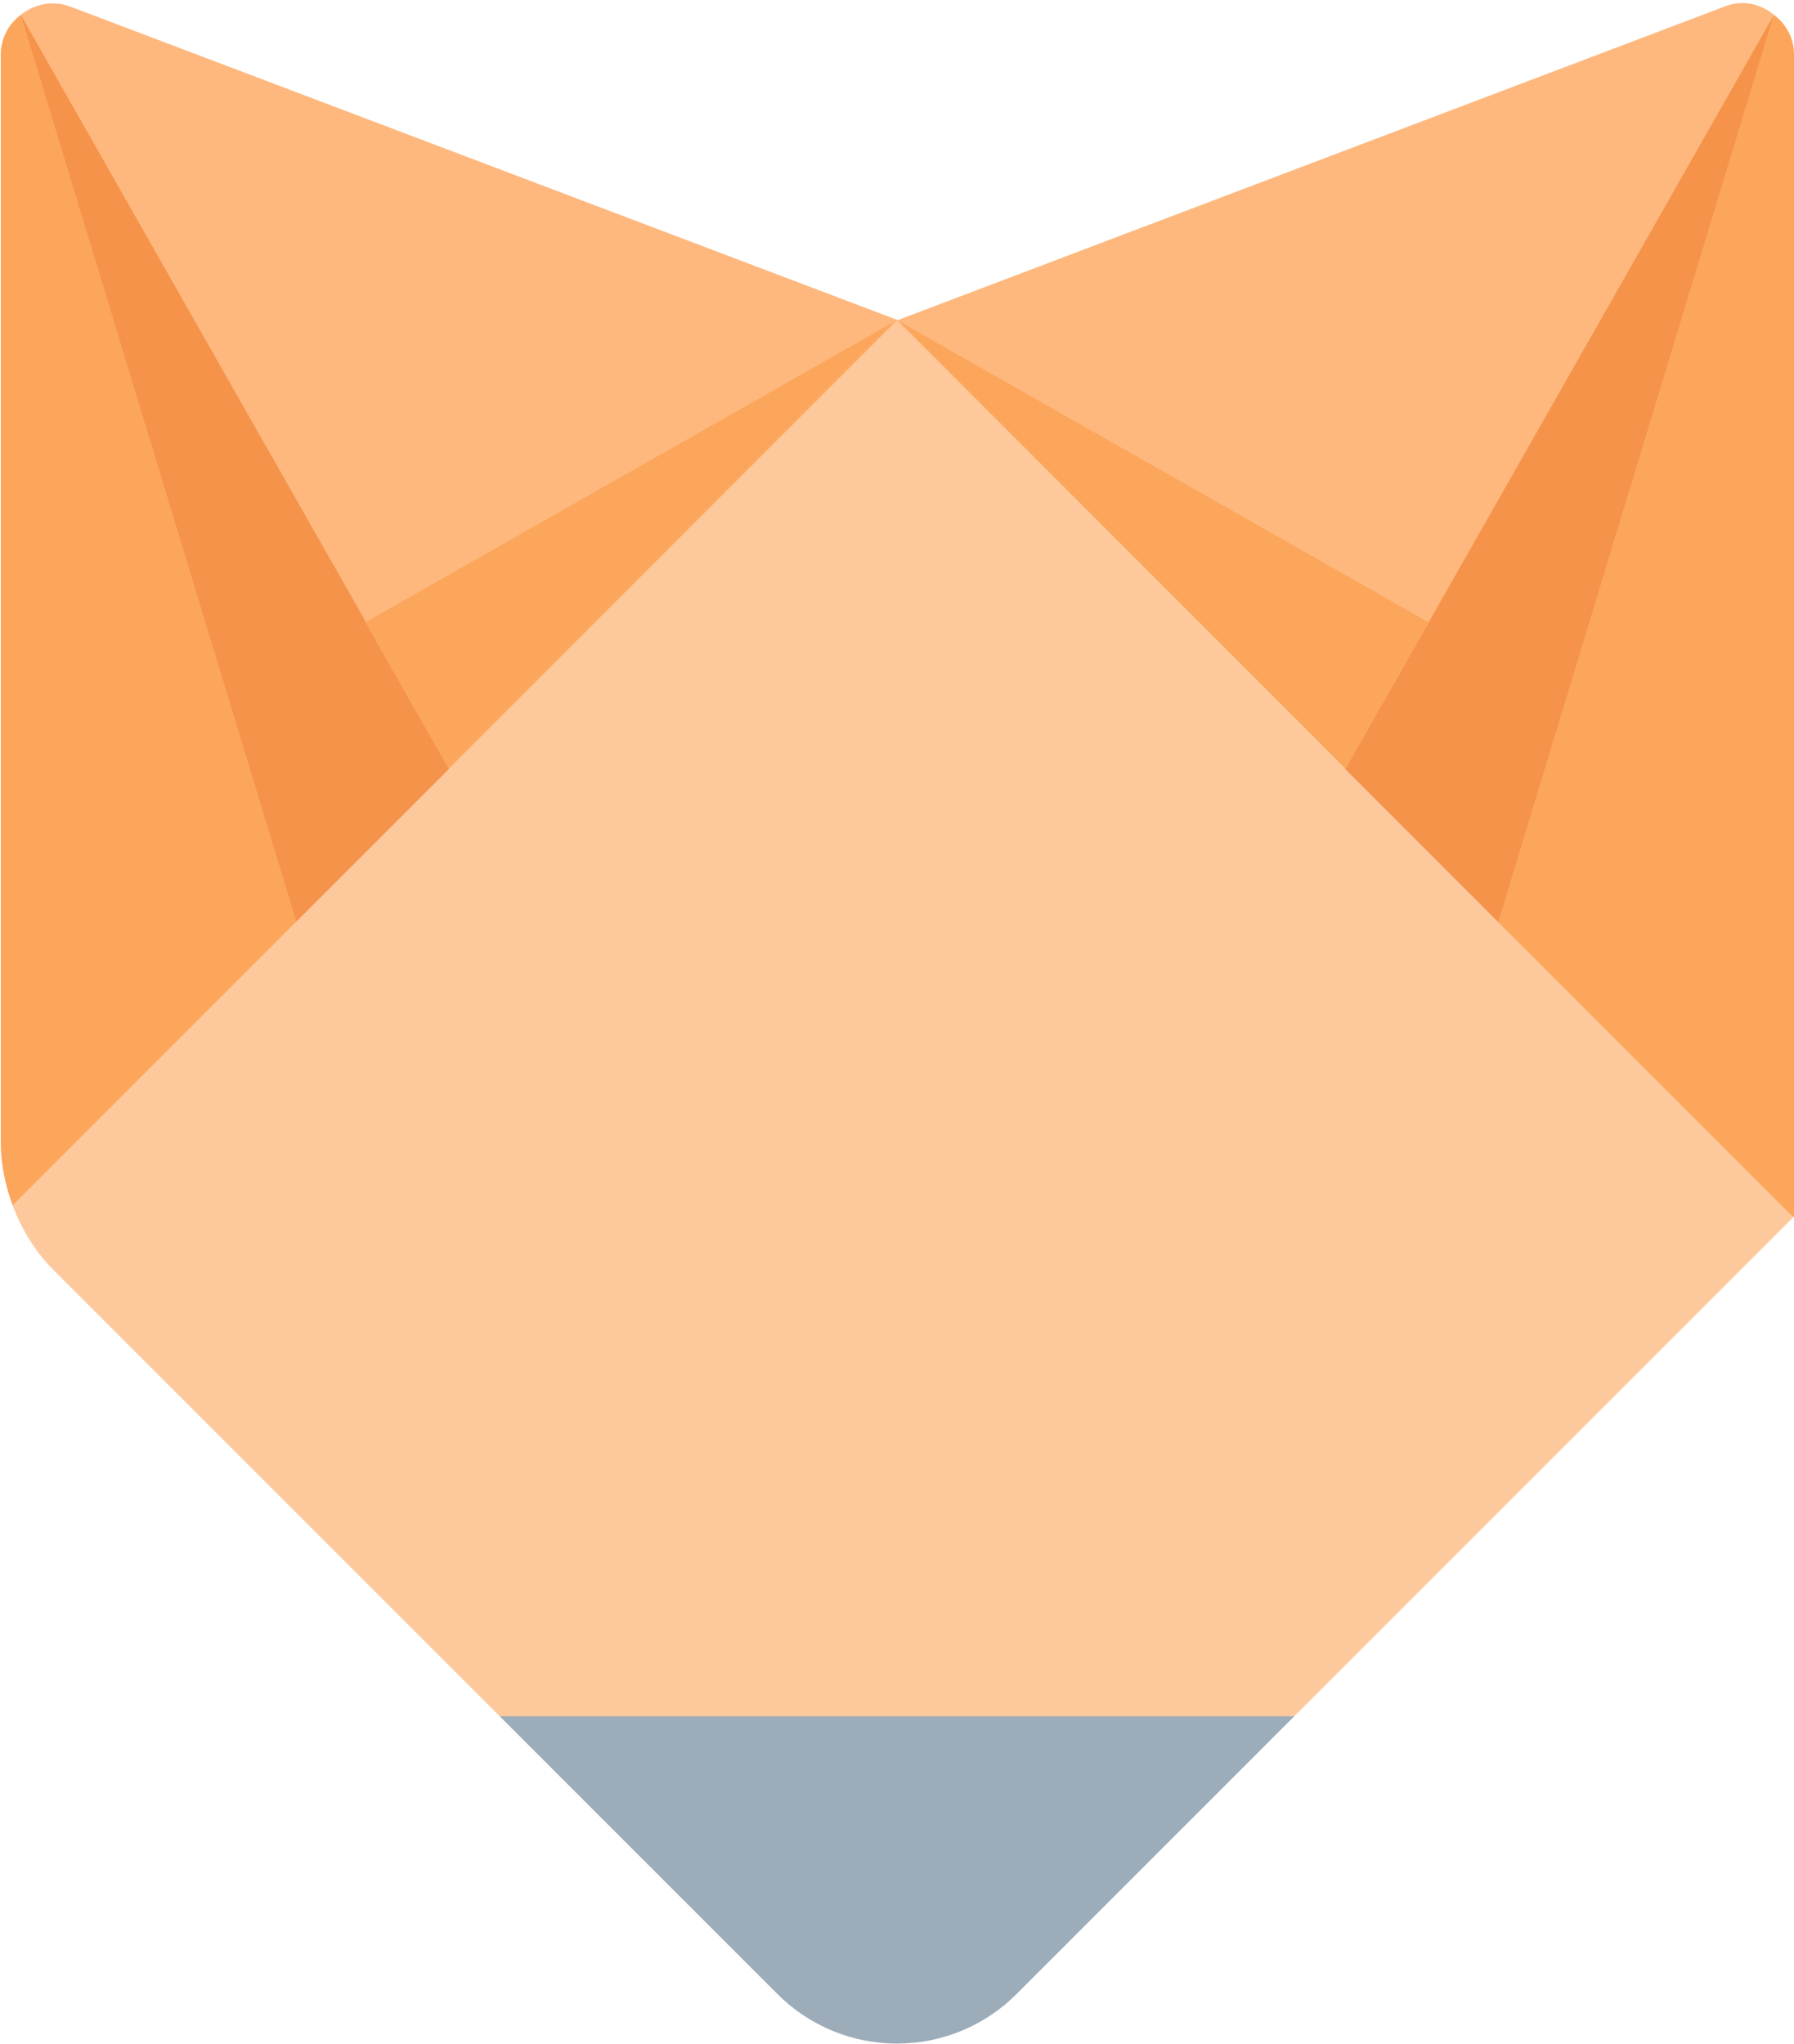
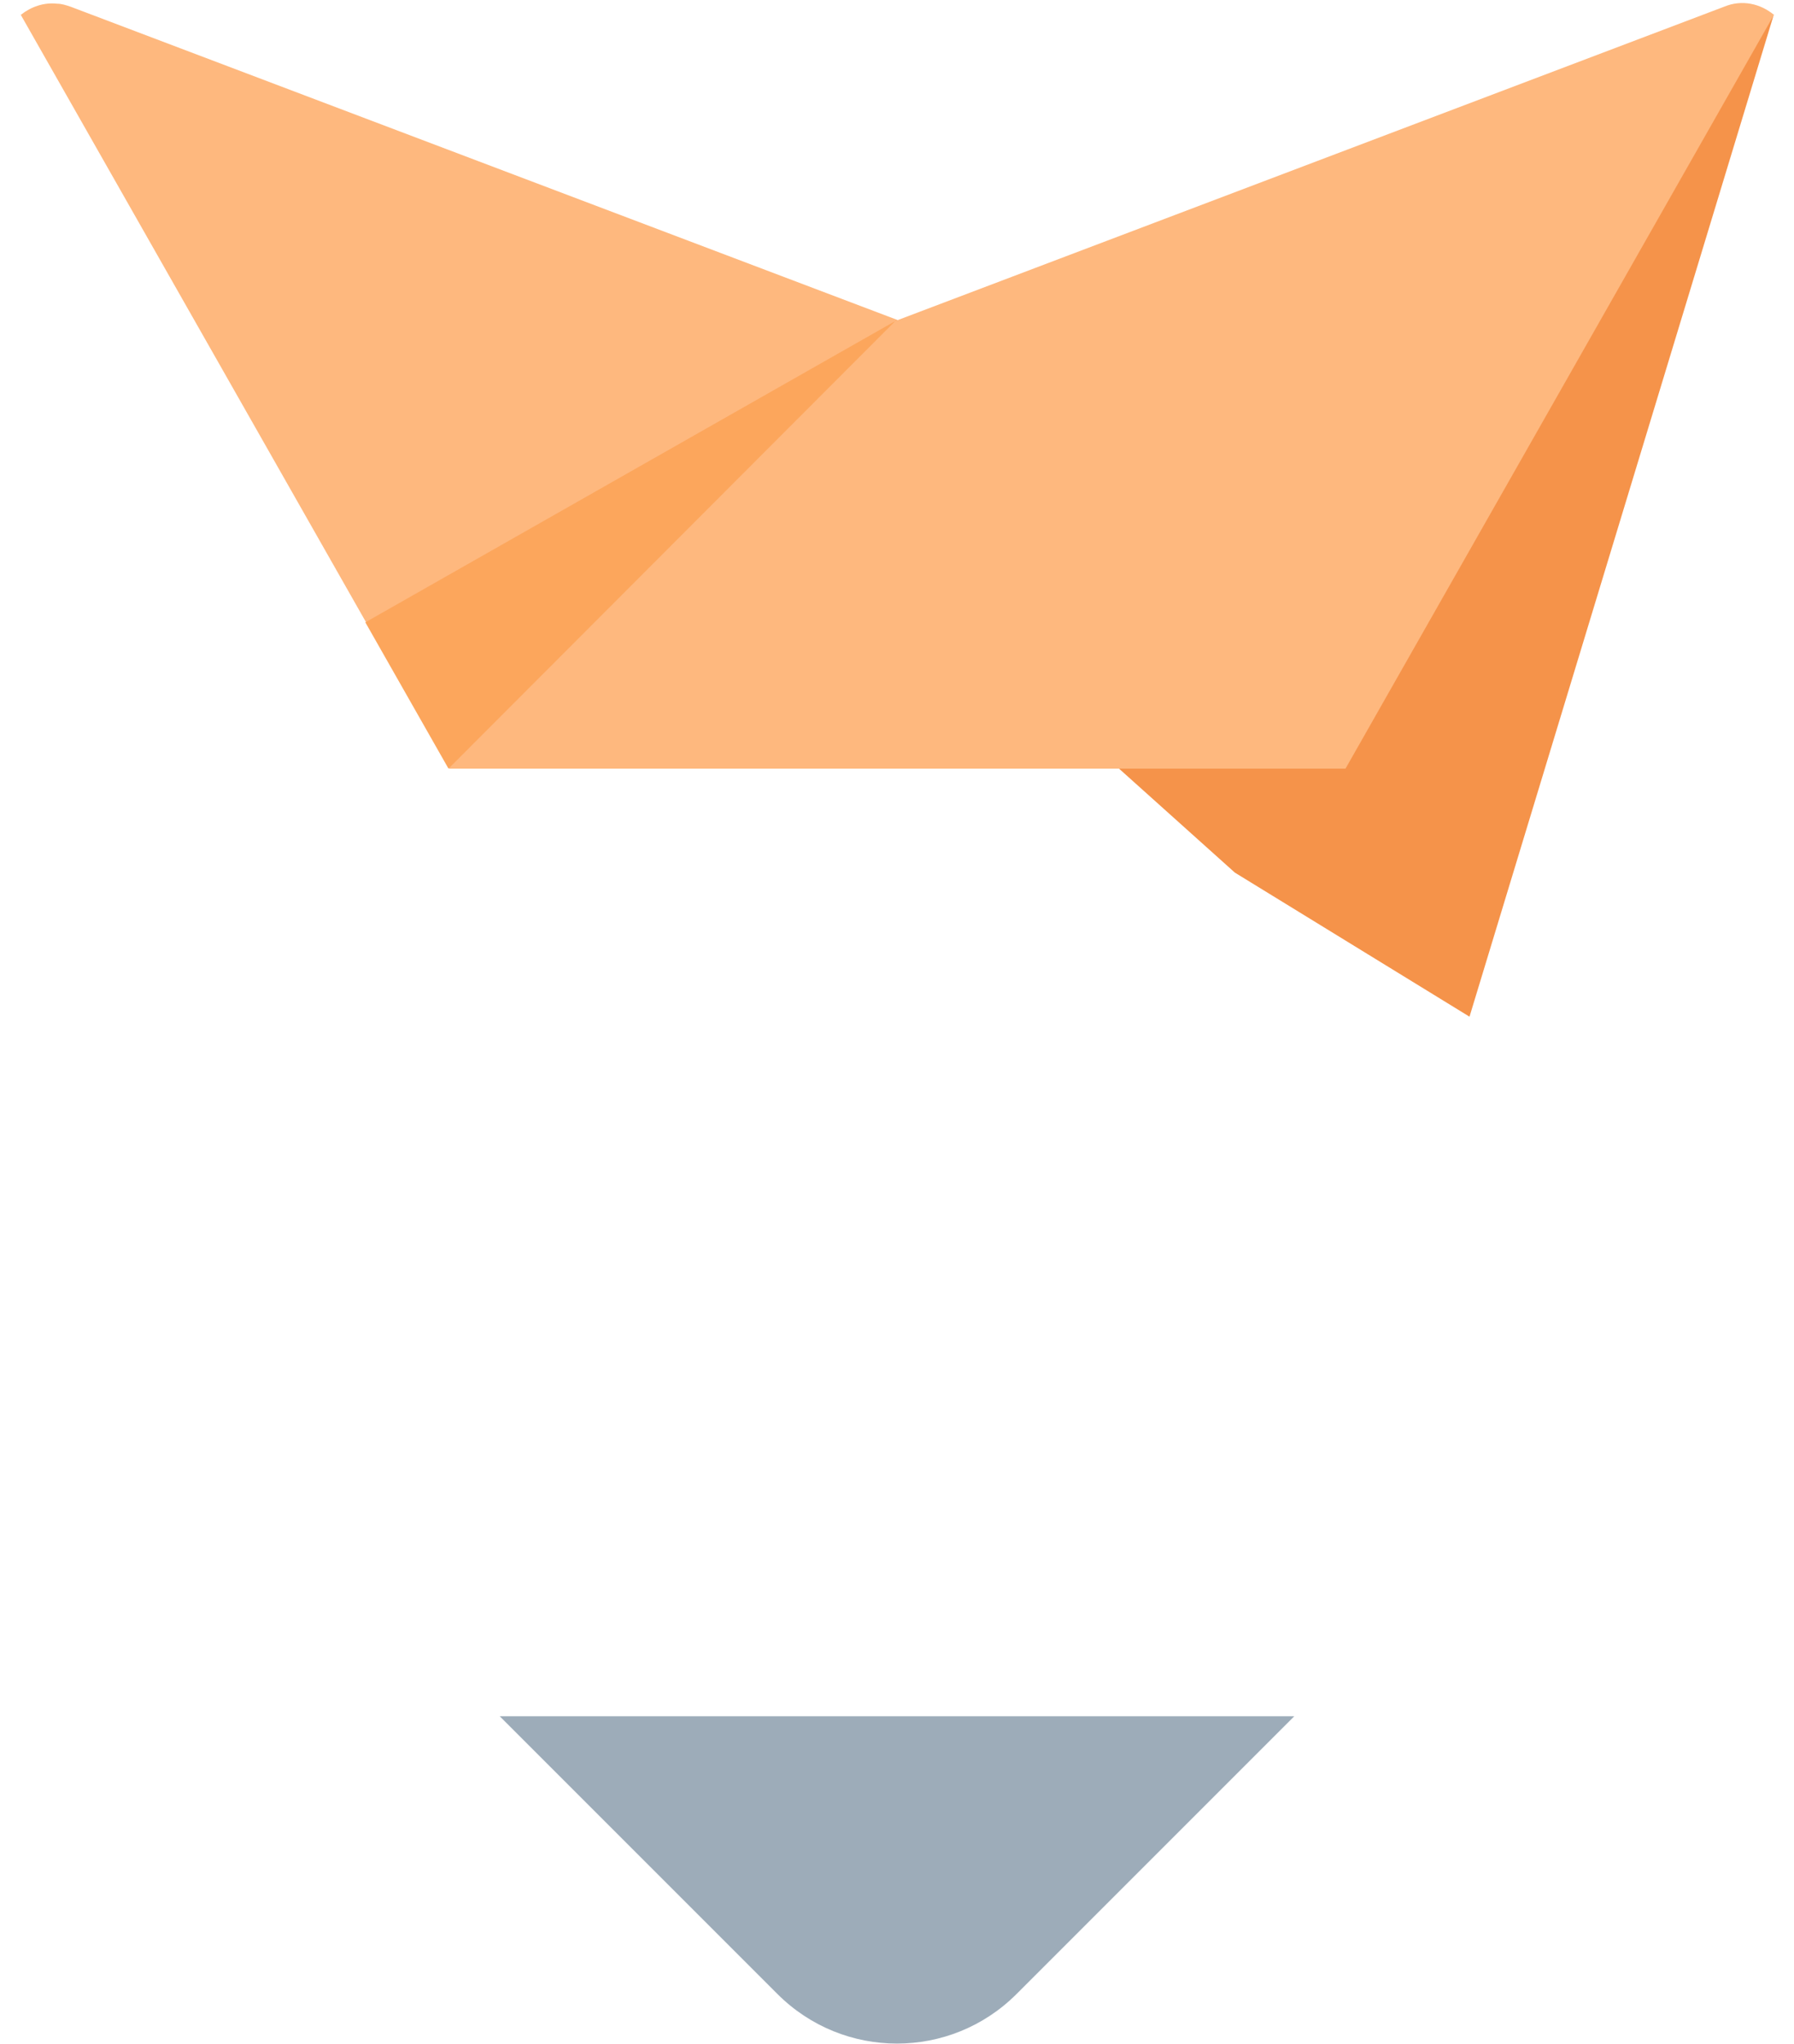
<svg xmlns="http://www.w3.org/2000/svg" width="302" height="344" viewBox="0 0 302 344" fill="none">
-   <path d="M2.125 202.875L122.75 129.375L3.5 2.5C1.5 4 0.125 6.375 0.125 9.25V192.25C0.125 195.875 0.875 199.5 2.125 202.875Z" fill="#FCA65C" />
-   <path d="M298.625 2.5L179.375 129.375L302 204.875V9.125C302 6.375 300.625 4 298.625 2.5Z" fill="#FCA65C" />
-   <path d="M3.5 2.5L118.625 125L94.25 146.875L54.75 171.125L3.5 2.5Z" fill="#F5934A" />
  <path d="M298.625 2.5L183.5 125L207.875 146.875L247.375 171.125L298.625 2.375V2.5Z" fill="#F5934A" />
  <path d="M9.625 0.625C7.375 0.375 5.25 1.125 3.5 2.5L75.625 129.375H226.5L298.625 2.5C296.375 0.625 293.25 -0.125 290.25 1.125L151.125 53.875L11.875 1.125C11.125 0.875 10.375 0.625 9.625 0.625Z" fill="#FEB87E" />
-   <path d="M226.5 129.375L151 54L75.625 129.375L2.125 202.875C3.625 206.875 5.875 210.625 9 213.75L68.75 273.5L84.125 288.875L148.625 308.875L217.875 288.875L301.875 204.875L226.375 129.375H226.5Z" fill="#FDC99C" />
  <path d="M84.125 288.875L130.875 335.625C142 346.75 160 346.75 171.125 335.625L217.875 288.875H84.125Z" fill="#9DACB9" />
  <path d="M151 53.875L61.5 104.75L75.5 129.375L150.875 53.875H151Z" fill="#FCA65C" />
-   <path d="M151 53.875L240.5 104.75L226.5 129.375L151.125 53.875H151Z" fill="#FCA65C" />
</svg>